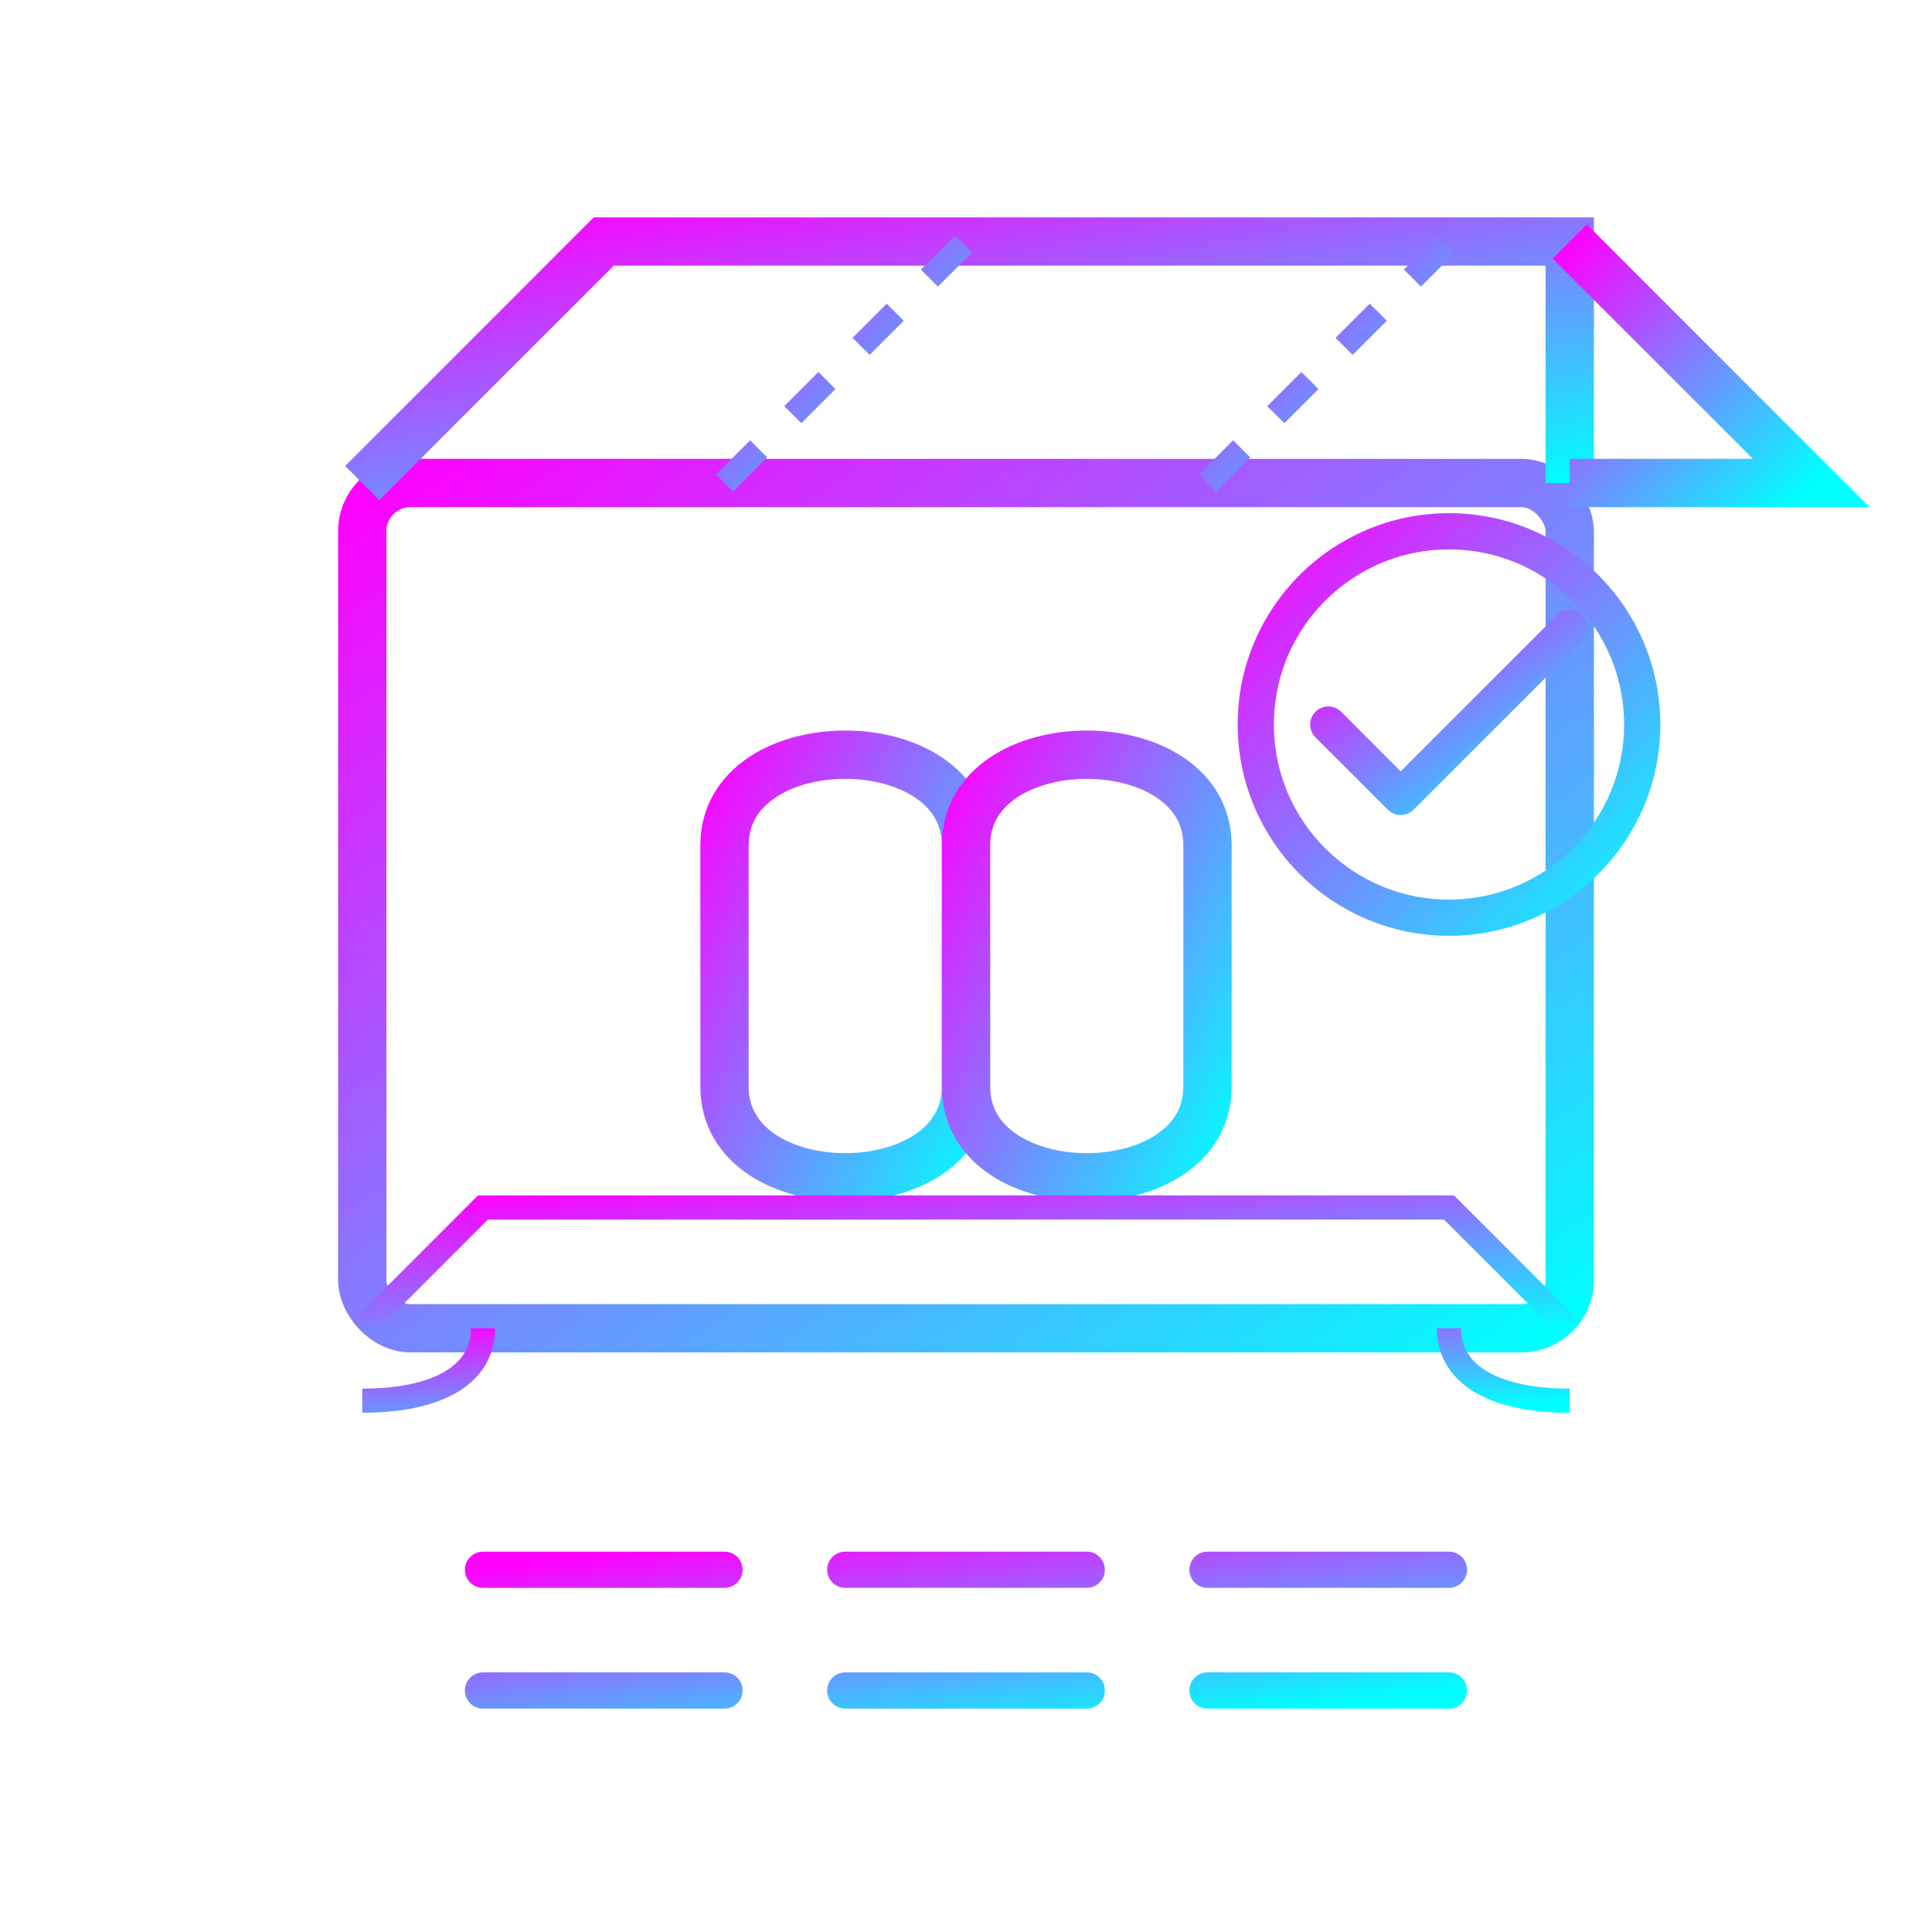
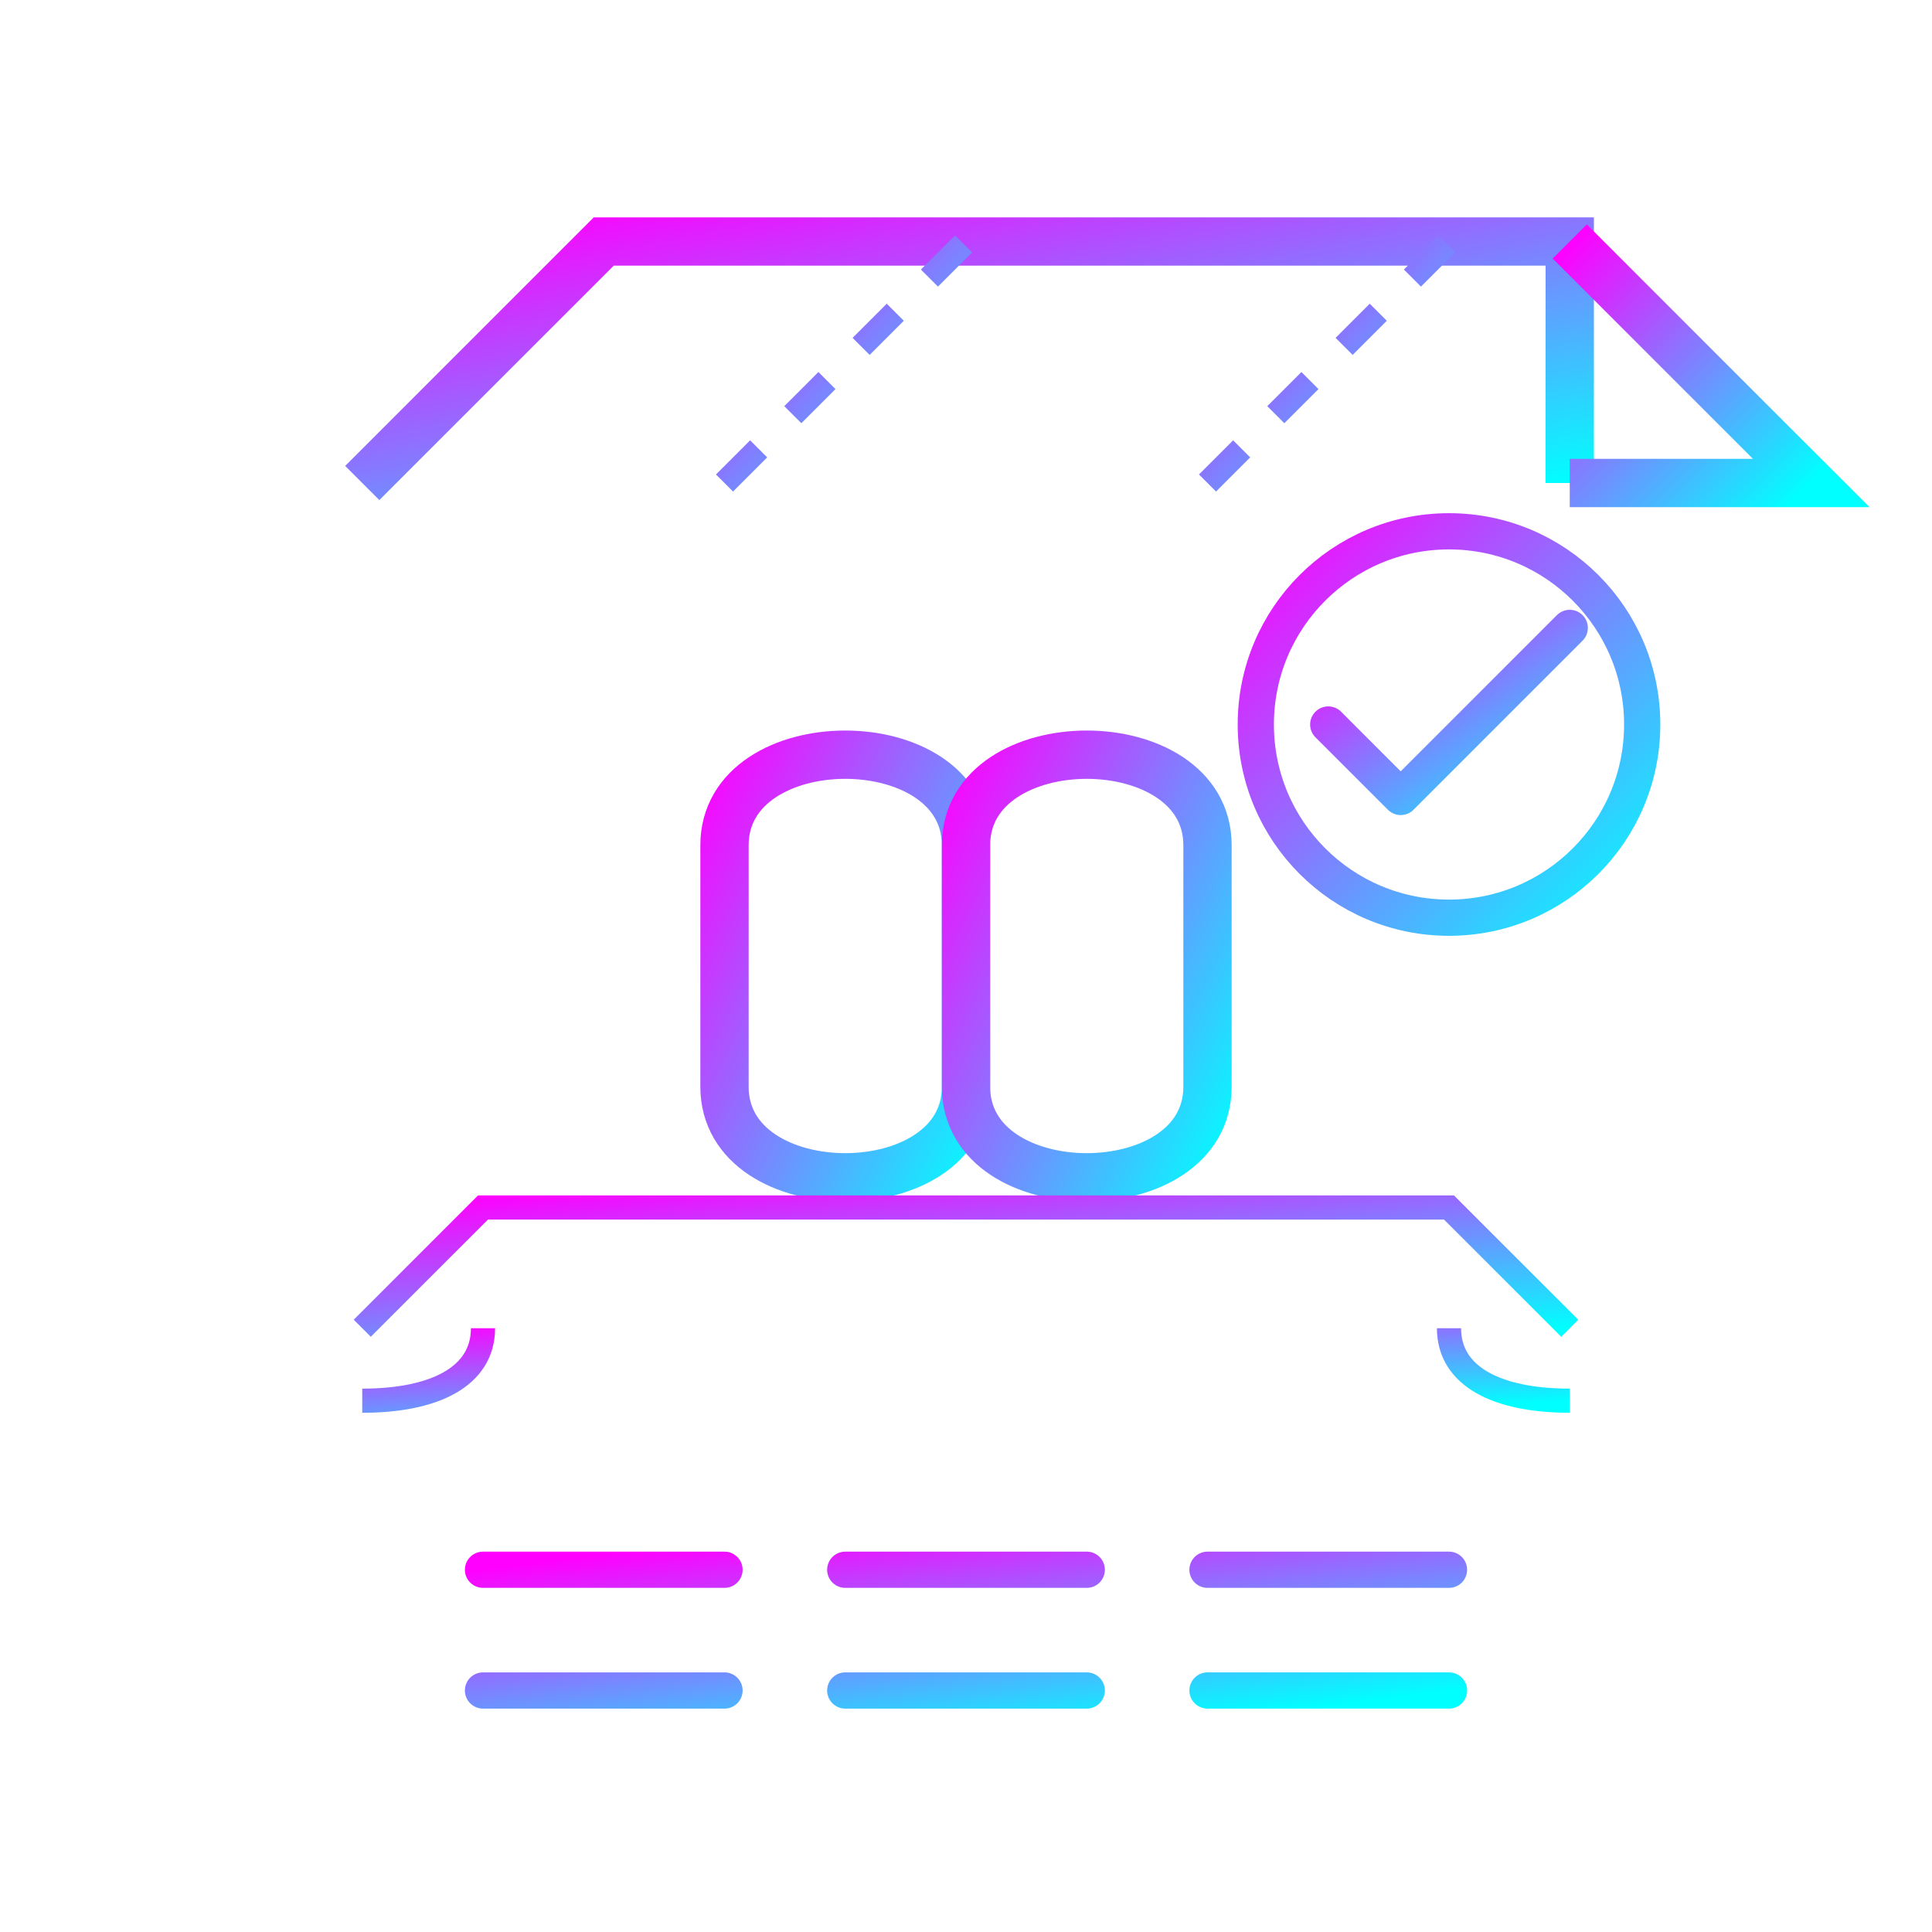
<svg xmlns="http://www.w3.org/2000/svg" width="80" height="80" viewBox="0 0 80 80">
  <defs>
    <linearGradient id="iconGradient" x1="0%" y1="0%" x2="100%" y2="100%">
      <stop offset="0%" stop-color="#ff00ff" />
      <stop offset="100%" stop-color="#00ffff" />
    </linearGradient>
    <filter id="glow">
      <feGaussianBlur stdDeviation="2" result="blur" />
      <feComposite in="SourceGraphic" in2="blur" operator="over" />
    </filter>
  </defs>
  <g filter="url(#glow)">
-     <rect x="15" y="20" width="50" height="35" rx="2" fill="none" stroke="url(#iconGradient)" stroke-width="2" />
    <path d="M15,20 L25,10 L65,10 L65,20" fill="none" stroke="url(#iconGradient)" stroke-width="2" />
    <path d="M65,10 L75,20 L65,20" fill="none" stroke="url(#iconGradient)" stroke-width="2" />
    <line x1="30" y1="20" x2="40" y2="10" stroke="url(#iconGradient)" stroke-width="1" stroke-dasharray="2,2" />
    <line x1="50" y1="20" x2="60" y2="10" stroke="url(#iconGradient)" stroke-width="1" stroke-dasharray="2,2" />
    <path d="M30,35 C30,30 40,30 40,35 L40,45 C40,50 30,50 30,45 Z" fill="none" stroke="url(#iconGradient)" stroke-width="2" />
    <path d="M40,35 C40,30 50,30 50,35 L50,45 C50,50 40,50 40,45 Z" fill="none" stroke="url(#iconGradient)" stroke-width="2" />
    <circle cx="60" cy="30" r="8" fill="none" stroke="url(#iconGradient)" stroke-width="1.5" />
    <path d="M55,30 L58,33 L65,26" fill="none" stroke="url(#iconGradient)" stroke-width="1.5" stroke-linecap="round" stroke-linejoin="round" />
    <path d="M20,65 L30,65 M20,70 L30,70 M35,65 L45,65 M35,70 L45,70 M50,65 L60,65 M50,70 L60,70" stroke="url(#iconGradient)" stroke-width="1.5" stroke-linecap="round" />
    <path d="M15,55 L20,50 L60,50 L65,55" fill="none" stroke="url(#iconGradient)" stroke-width="1" />
    <path d="M20,55 C20,57 18,58 15,58 M60,55 C60,57 62,58 65,58" fill="none" stroke="url(#iconGradient)" stroke-width="1" />
  </g>
</svg>